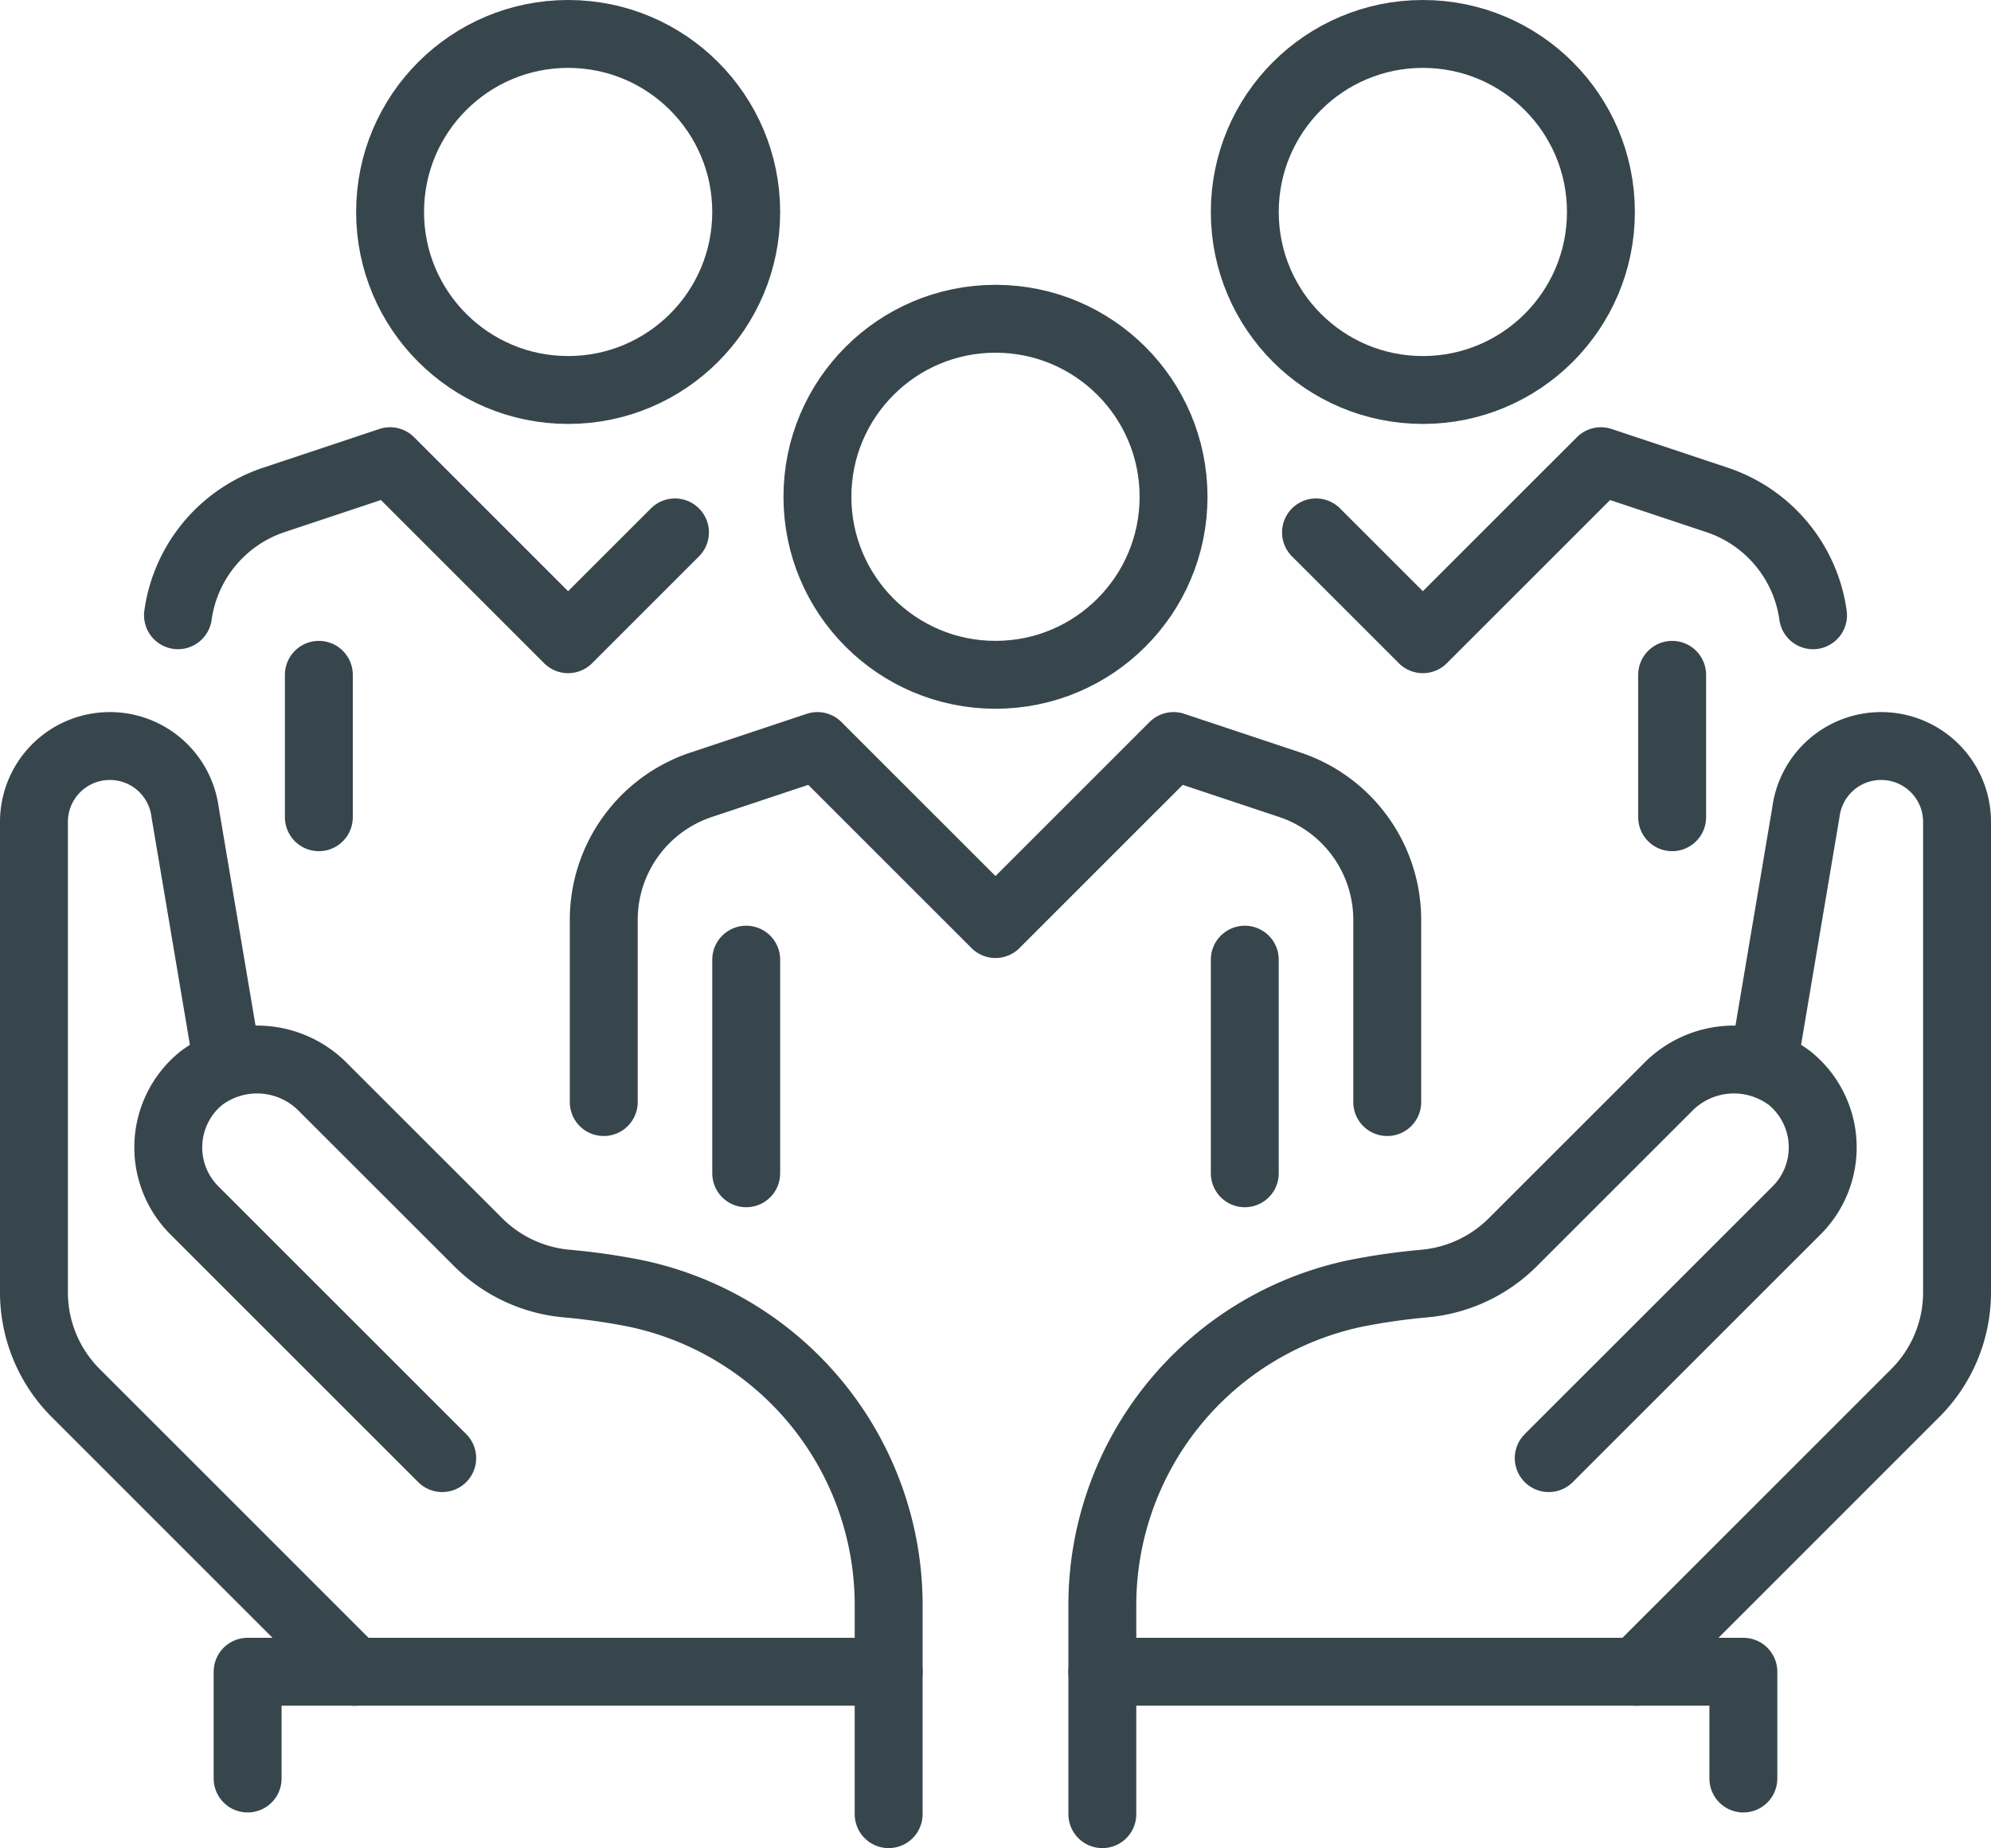
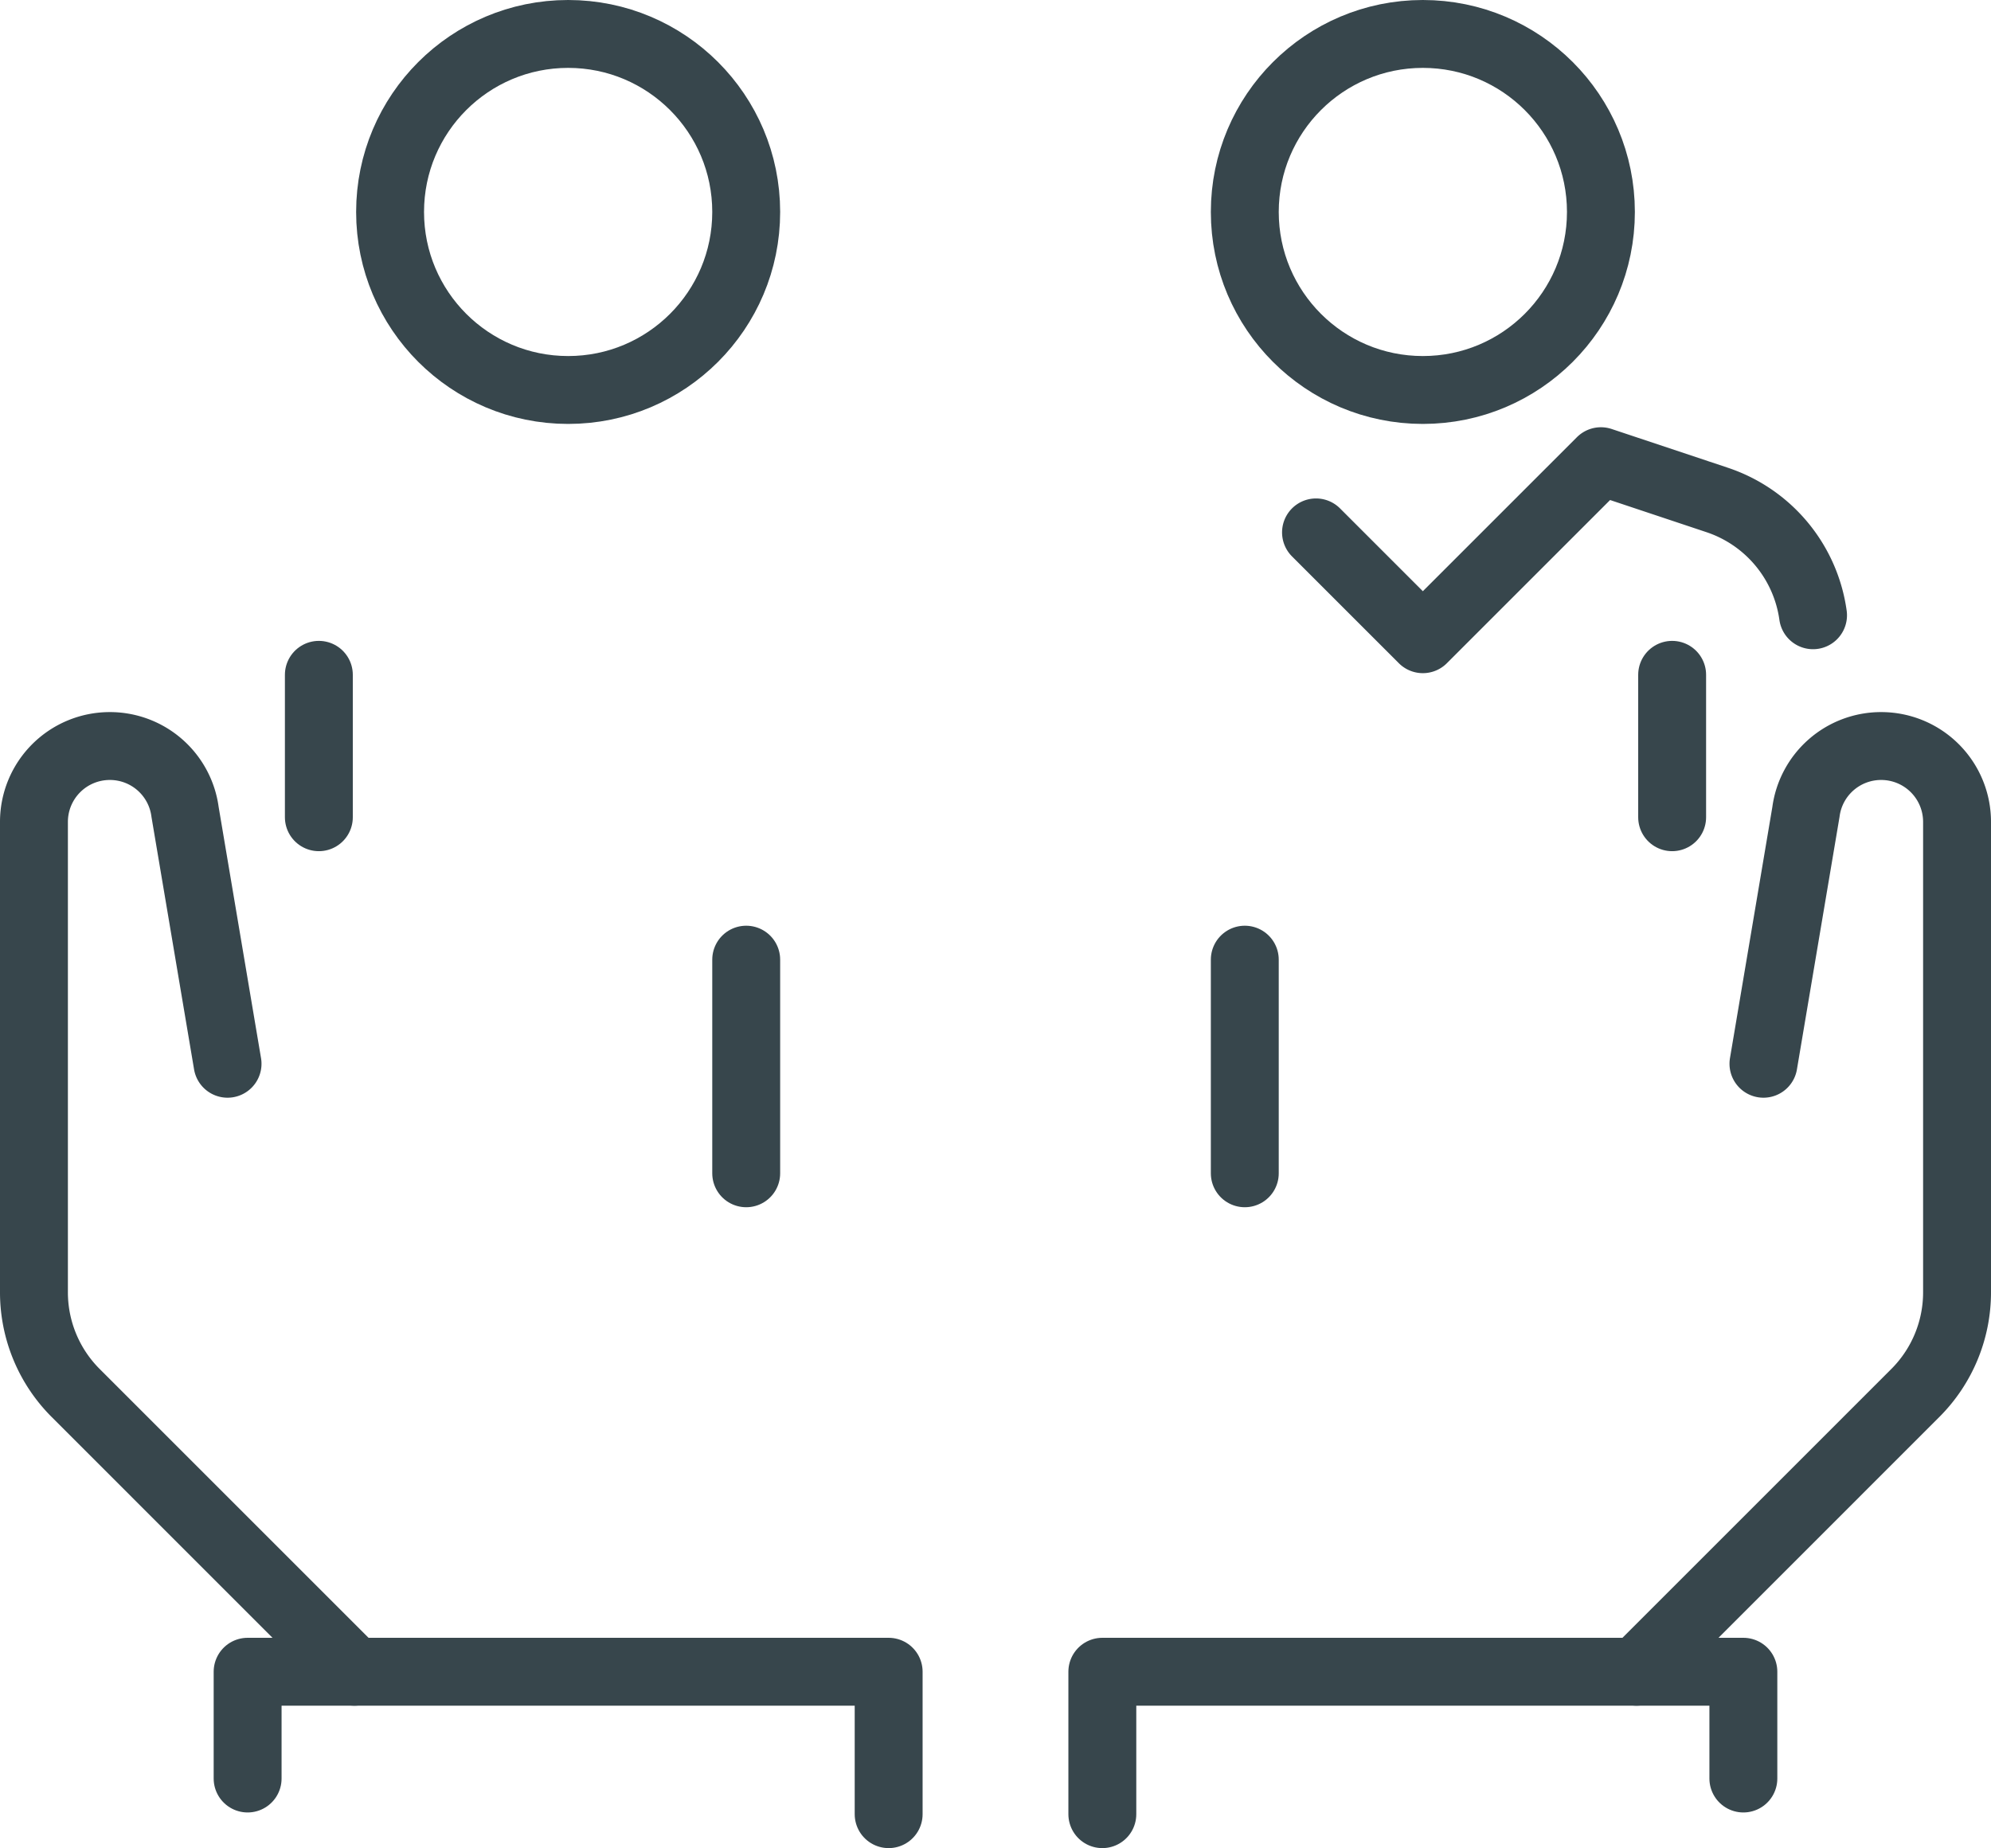
<svg xmlns="http://www.w3.org/2000/svg" width="161.269" height="149.731" viewBox="0 0 161.269 149.731">
  <g id="Healthcare_Leadership_Development" data-name="Healthcare Leadership Development" transform="translate(-0.135 -0.135)">
    <path id="Path_7384" data-name="Path 7384" d="M56.281,46.742l3.441-20.4A6.14,6.14,0,0,1,65.812,21h.006a6.144,6.144,0,0,1,6.144,6.144V65.259a11.525,11.525,0,0,1-3.381,8.158L46,96" transform="translate(86.692 39.577)" fill="none" stroke="#37464c" stroke-linecap="round" stroke-linejoin="round" stroke-width="5.5" />
-     <path id="Path_7385" data-name="Path 7385" d="M31,79.415V74.162a25.809,25.809,0,0,1,20.515-25.4,52.121,52.121,0,0,1,5.515-.793,11.6,11.6,0,0,0,7.183-3.317L76.747,32.122a7.5,7.5,0,0,1,9.938-.79,7.215,7.215,0,0,1,.554,10.7L67.159,62.107" transform="translate(58.423 56.162)" fill="none" stroke="#37464c" stroke-linecap="round" stroke-linejoin="round" stroke-width="5.5" />
    <path id="Path_7386" data-name="Path 7386" d="M82.923,55.651V47H31V58.539" transform="translate(58.423 88.577)" fill="none" stroke="#37464c" stroke-linecap="round" stroke-linejoin="round" stroke-width="5.5" />
    <path id="Path_7387" data-name="Path 7387" d="M16.681,46.742l-3.441-20.4A6.14,6.14,0,0,0,7.15,21H7.144A6.144,6.144,0,0,0,1,27.144V65.259a11.525,11.525,0,0,0,3.381,8.158L26.962,96" transform="translate(1.885 39.577)" fill="none" stroke="#37464c" stroke-linecap="round" stroke-linejoin="round" stroke-width="5.5" />
-     <path id="Path_7388" data-name="Path 7388" d="M63.122,79.415V74.162a25.809,25.809,0,0,0-20.515-25.4,52.121,52.121,0,0,0-5.515-.793,11.6,11.6,0,0,1-7.183-3.317L17.374,32.122a7.5,7.5,0,0,0-9.937-.79,7.215,7.215,0,0,0-.554,10.7L26.96,62.107" transform="translate(8.994 56.162)" fill="none" stroke="#37464c" stroke-linecap="round" stroke-linejoin="round" stroke-width="5.5" />
    <path id="Path_7389" data-name="Path 7389" d="M7,55.651V47H58.923V58.539" transform="translate(13.192 88.577)" fill="none" stroke="#37464c" stroke-linecap="round" stroke-linejoin="round" stroke-width="5.5" />
-     <circle id="Ellipse_29" data-name="Ellipse 29" cx="14.423" cy="14.423" r="14.423" transform="translate(66.346 25.961)" fill="none" stroke="#37464c" stroke-linejoin="round" stroke-width="5.5" />
    <circle id="Ellipse_30" data-name="Ellipse 30" cx="14.423" cy="14.423" r="14.423" transform="translate(100.962 2.885)" fill="none" stroke="#37464c" stroke-linejoin="round" stroke-width="5.5" />
-     <path id="Path_7390" data-name="Path 7390" d="M80.462,49.846V35.086a11.541,11.541,0,0,0-7.889-10.947L63.154,21,48.731,35.423,34.308,21l-9.418,3.138A11.541,11.541,0,0,0,17,35.086V49.846" transform="translate(32.038 39.577)" fill="none" stroke="#37464c" stroke-linecap="round" stroke-linejoin="round" stroke-width="5.5" />
    <line id="Line_119" data-name="Line 119" y2="17.308" transform="translate(60.577 77.885)" fill="none" stroke="#37464c" stroke-linecap="round" stroke-linejoin="round" stroke-width="5.5" />
    <line id="Line_120" data-name="Line 120" y2="17.308" transform="translate(100.962 77.885)" fill="none" stroke="#37464c" stroke-linecap="round" stroke-linejoin="round" stroke-width="5.5" />
    <circle id="Ellipse_31" data-name="Ellipse 31" cx="14.423" cy="14.423" r="14.423" transform="translate(31.731 2.885)" fill="none" stroke="#37464c" stroke-linejoin="round" stroke-width="5.5" />
    <line id="Line_121" data-name="Line 121" y2="11.538" transform="translate(25.962 54.808)" fill="none" stroke="#37464c" stroke-linecap="round" stroke-linejoin="round" stroke-width="5.5" />
    <line id="Line_122" data-name="Line 122" y2="11.538" transform="translate(135.577 54.808)" fill="none" stroke="#37464c" stroke-linecap="round" stroke-linejoin="round" stroke-width="5.5" />
    <path id="Path_7391" data-name="Path 7391" d="M77.258,25.482a11.522,11.522,0,0,0-7.762-9.34L60.077,13,45.654,27.423,37,18.769" transform="translate(69.731 24.5)" fill="none" stroke="#37464c" stroke-linecap="round" stroke-linejoin="round" stroke-width="5.5" />
-     <path id="Path_7392" data-name="Path 7392" d="M45.3,18.769l-8.654,8.654L22.225,13l-9.418,3.138a11.53,11.53,0,0,0-7.762,9.343" transform="translate(9.506 24.5)" fill="none" stroke="#37464c" stroke-linecap="round" stroke-linejoin="round" stroke-width="5.5" />
  </g>
</svg>